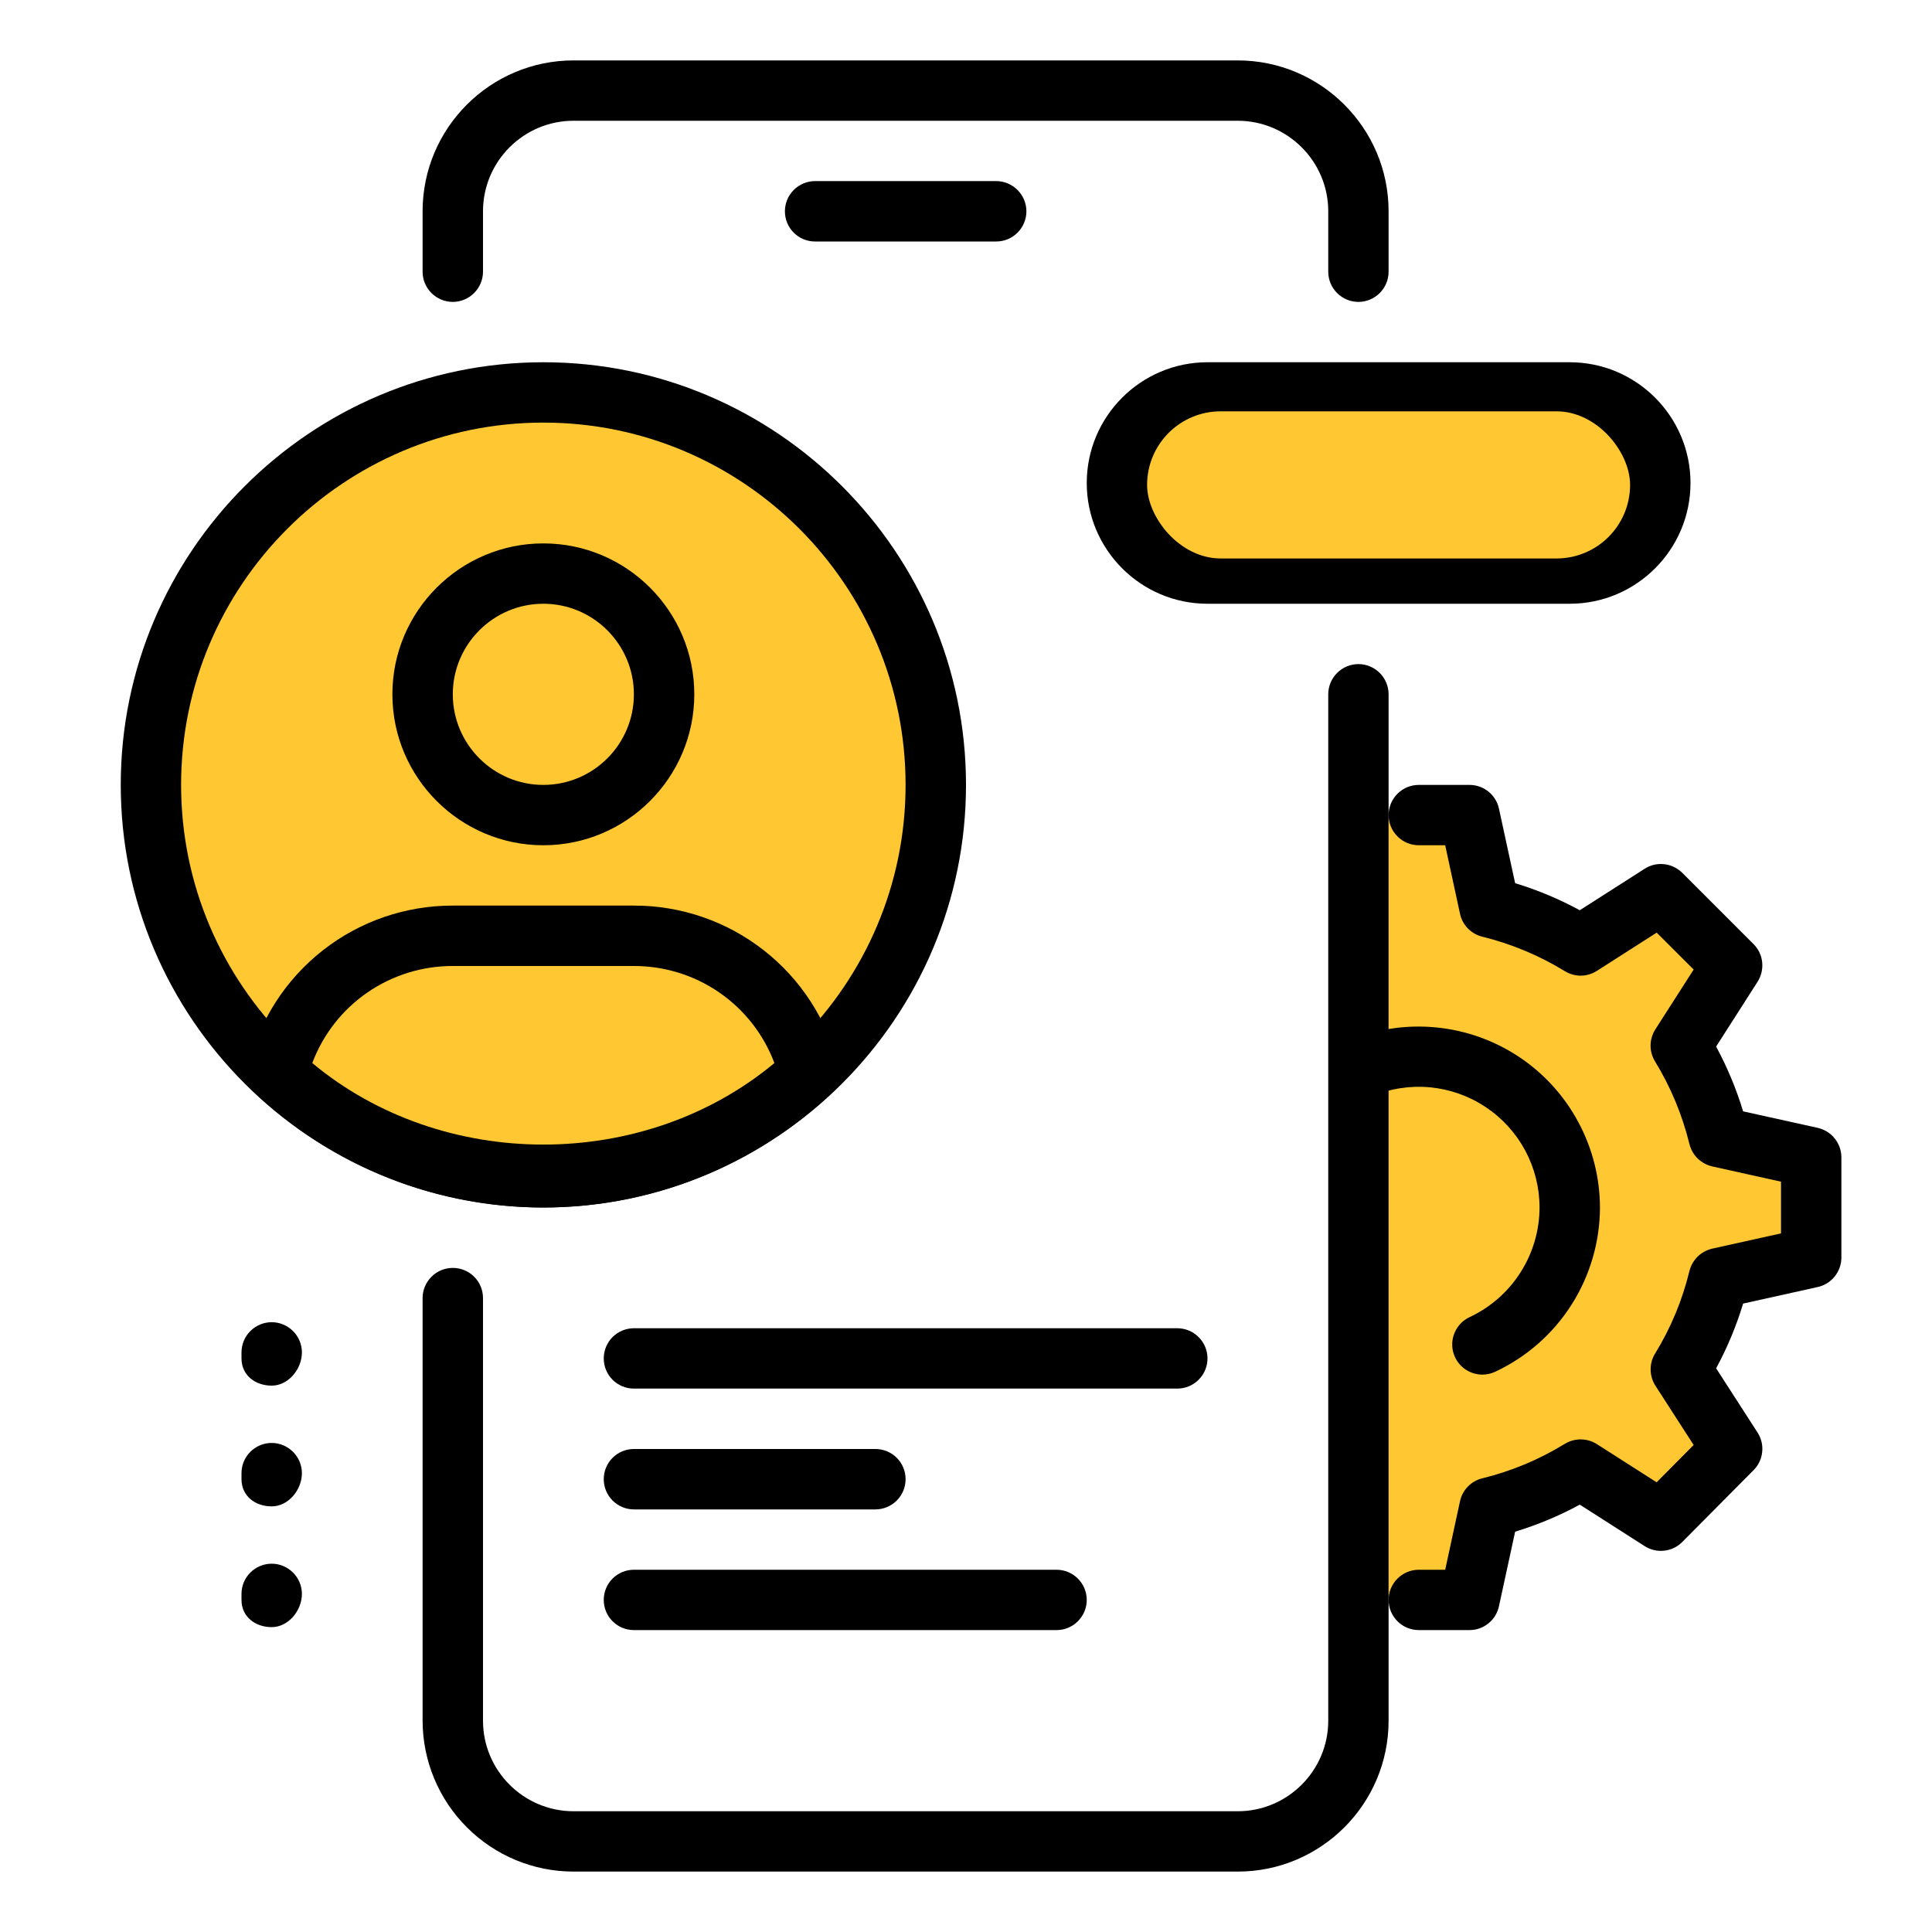
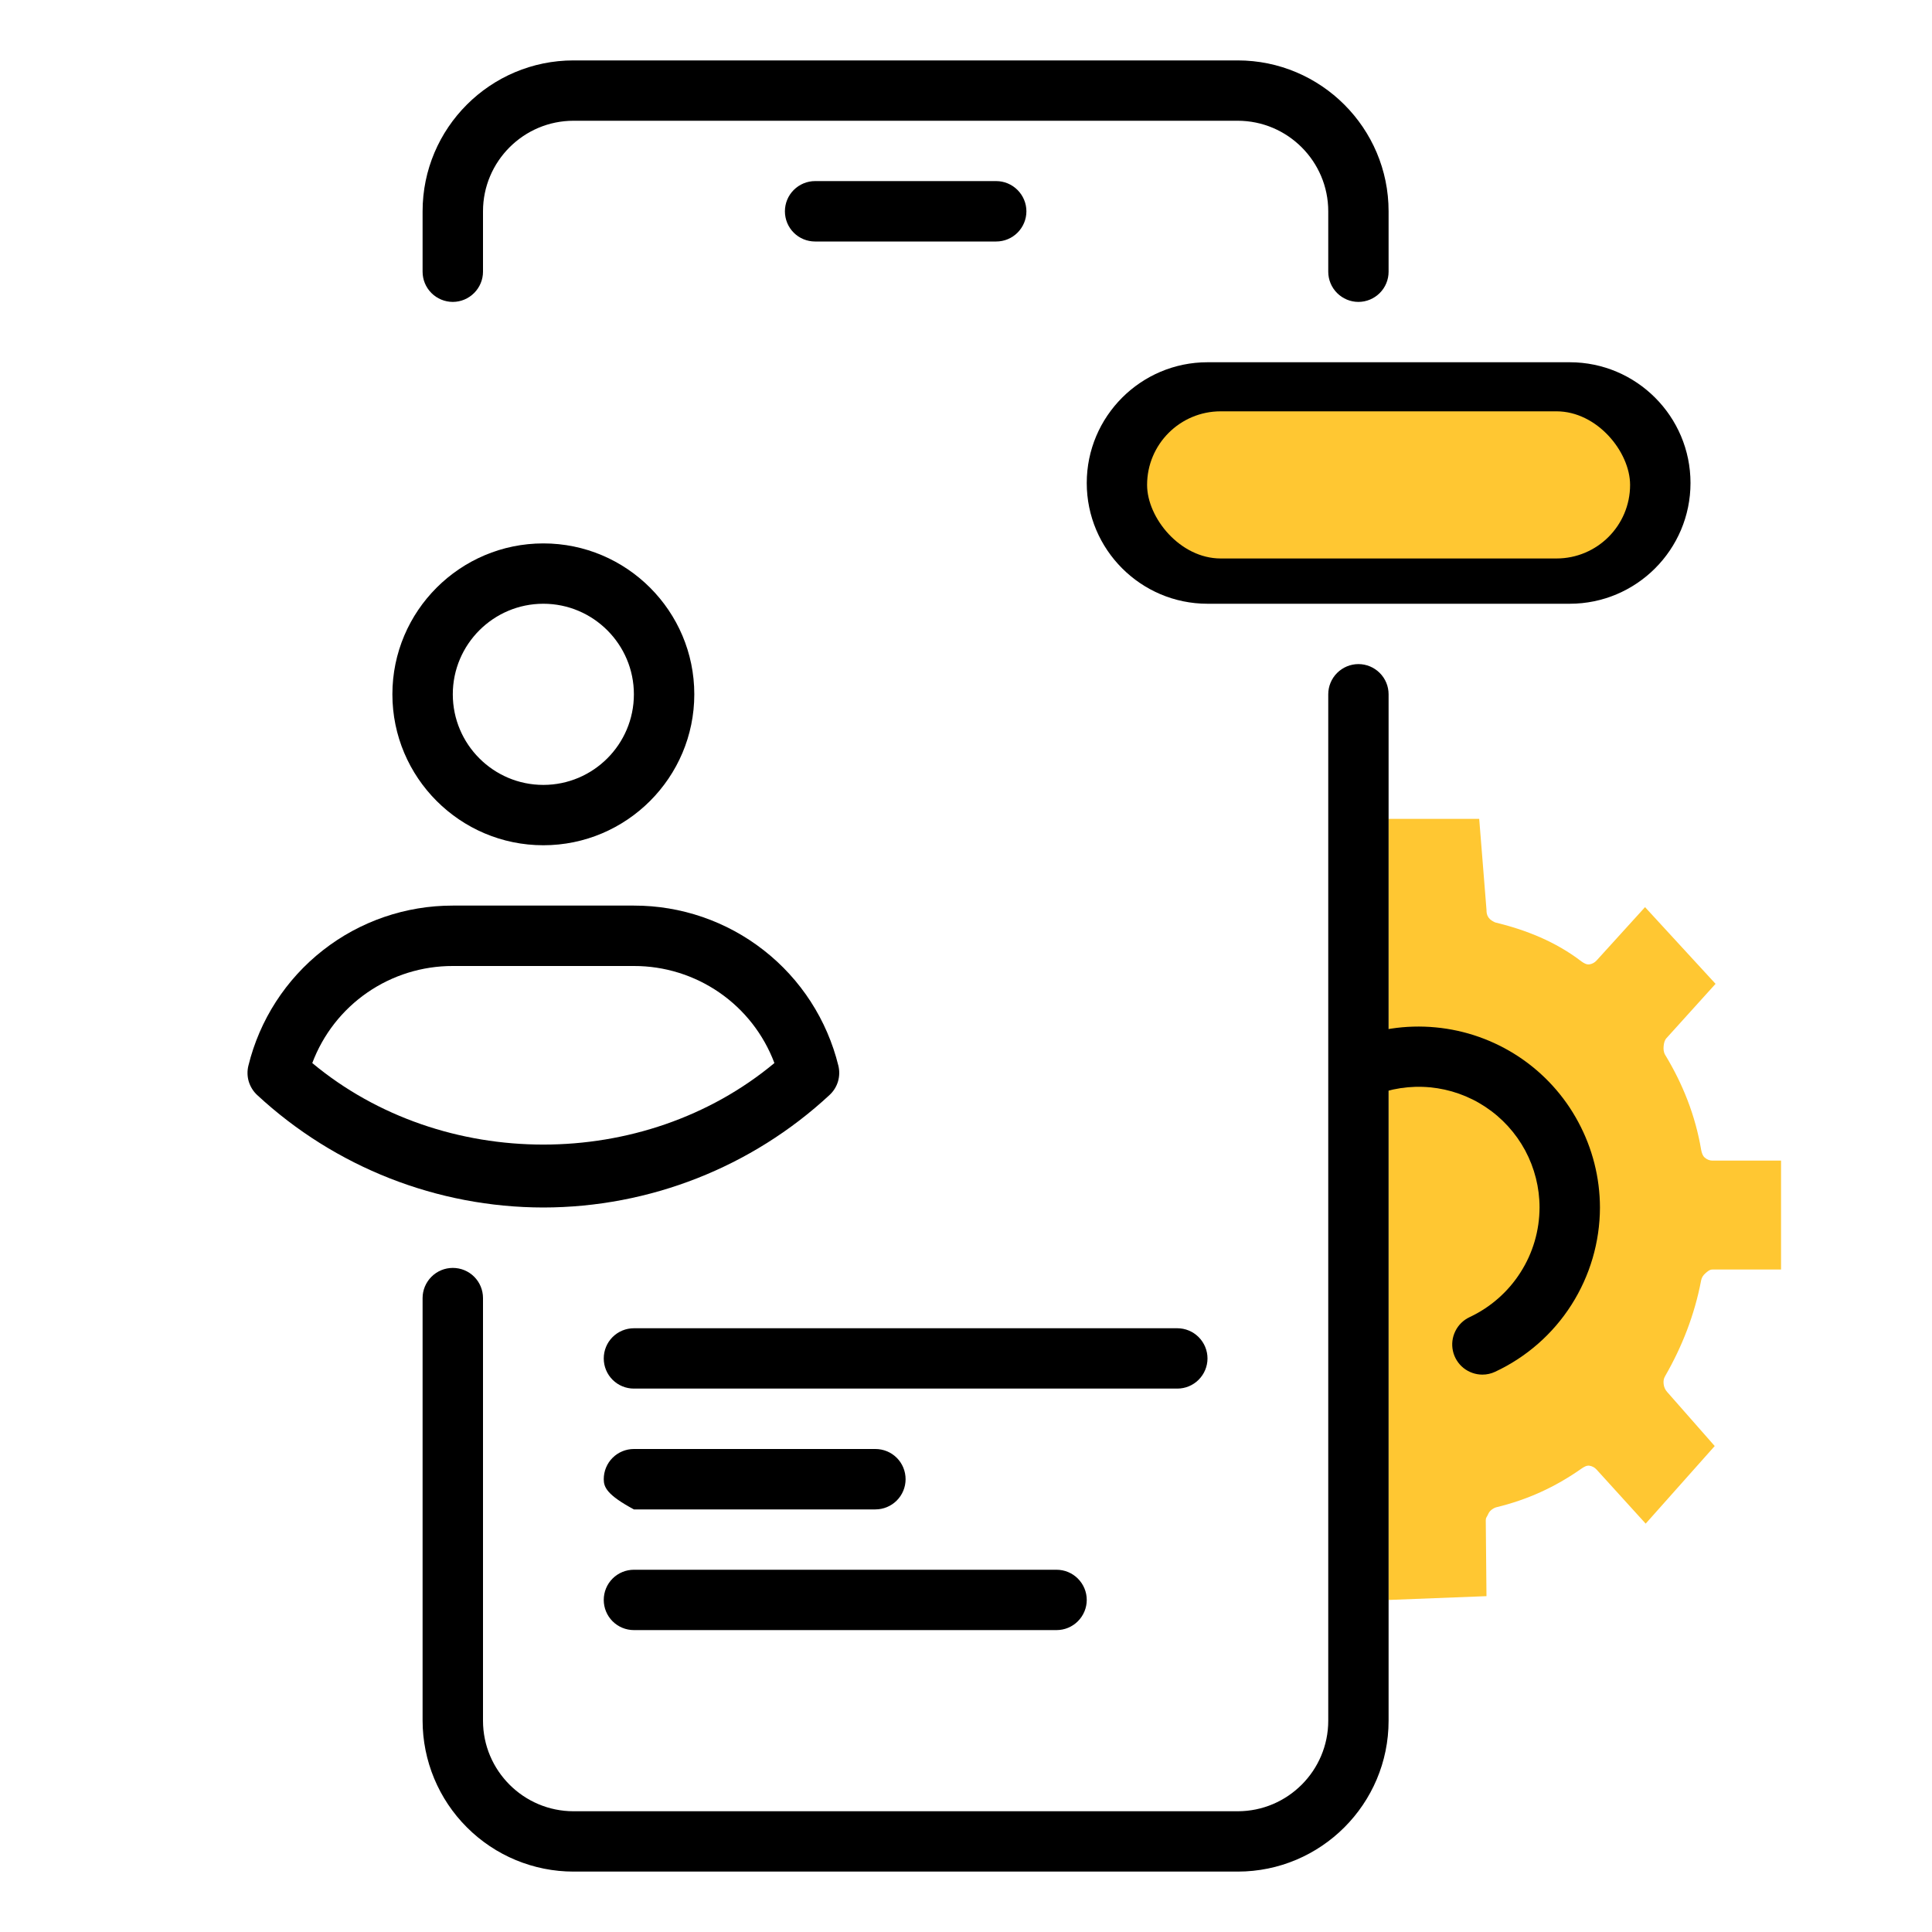
<svg xmlns="http://www.w3.org/2000/svg" width="30" height="30" viewBox="0 0 30 30" fill="none">
  <g id="Mobile Apps">
    <g id="Group">
      <g id="Group_2">
        <path id="Vector" d="M21.562 14.385C21.562 14.385 21.562 14.174 21.562 14.125V12.715H22.969L23.082 14.125C23.082 14.174 23.088 14.212 23.115 14.249C23.143 14.287 23.177 14.304 23.216 14.323C23.693 14.439 24.156 14.621 24.558 14.93C24.595 14.956 24.635 14.98 24.678 14.975C24.721 14.969 24.762 14.948 24.792 14.914L25.544 14.086L26.639 15.277L25.878 16.119C25.847 16.153 25.838 16.195 25.833 16.242C25.828 16.29 25.832 16.338 25.856 16.379C26.13 16.831 26.325 17.32 26.415 17.852C26.424 17.899 26.437 17.945 26.471 17.975C26.505 18.005 26.548 18.022 26.591 18.022H27.656V19.713H26.591C26.548 19.713 26.516 19.741 26.482 19.771C26.448 19.801 26.424 19.835 26.415 19.882C26.313 20.419 26.118 20.913 25.856 21.368C25.832 21.409 25.828 21.444 25.833 21.492C25.838 21.54 25.858 21.582 25.889 21.616L26.626 22.454L25.554 23.659L24.792 22.82C24.762 22.786 24.721 22.765 24.678 22.759C24.635 22.754 24.595 22.779 24.558 22.804C24.146 23.094 23.716 23.288 23.238 23.404C23.196 23.414 23.135 23.454 23.115 23.498C23.084 23.567 23.071 23.561 23.071 23.609L23.082 24.785L21.562 24.844V23.613C21.562 23.514 21.562 23.503 21.562 23.404C21.562 23.203 21.562 23.312 21.562 23.145V18.721V16.963V15.205C21.563 15.15 21.562 15.059 21.562 15C21.562 15 21.562 14.854 21.562 14.912V14.707C21.562 14.619 21.562 14.56 21.562 14.385Z" fill="#FFC732" />
      </g>
-       <ellipse id="Ellipse 62" cx="8.467" cy="12.129" rx="5.771" ry="6.094" fill="#FFC732" />
      <path id="Vector_2" d="M15.469 3.75H12.656C12.532 3.75 12.413 3.701 12.325 3.613C12.237 3.525 12.188 3.406 12.188 3.281C12.188 3.157 12.237 3.038 12.325 2.95C12.413 2.862 12.532 2.812 12.656 2.812H15.469C15.593 2.812 15.712 2.862 15.8 2.95C15.888 3.038 15.938 3.157 15.938 3.281C15.938 3.406 15.888 3.525 15.8 3.613C15.712 3.701 15.593 3.75 15.469 3.75ZM19.219 29.062H8.906C8.285 29.062 7.689 28.815 7.25 28.375C6.81 27.936 6.563 27.34 6.562 26.719V20.156C6.562 20.032 6.612 19.913 6.7 19.825C6.788 19.737 6.907 19.688 7.031 19.688C7.156 19.688 7.275 19.737 7.363 19.825C7.451 19.913 7.5 20.032 7.5 20.156V26.719C7.5 27.494 8.131 28.125 8.906 28.125H19.219C19.994 28.125 20.625 27.494 20.625 26.719V10.781C20.625 10.657 20.674 10.538 20.762 10.45C20.85 10.362 20.969 10.312 21.094 10.312C21.218 10.312 21.337 10.362 21.425 10.45C21.513 10.538 21.562 10.657 21.562 10.781V26.719C21.562 28.011 20.512 29.062 19.219 29.062Z" fill="black" />
-       <path id="Vector_3" d="M21.093 4.688C20.969 4.688 20.85 4.638 20.762 4.55C20.674 4.462 20.625 4.343 20.625 4.219V3.281C20.625 2.506 19.994 1.875 19.218 1.875H8.906C8.131 1.875 7.5 2.506 7.5 3.281V4.219C7.5 4.343 7.45 4.462 7.362 4.55C7.274 4.638 7.155 4.688 7.031 4.688C6.907 4.688 6.787 4.638 6.699 4.55C6.611 4.462 6.562 4.343 6.562 4.219V3.281C6.562 1.989 7.613 0.938 8.906 0.938H19.218C20.511 0.938 21.562 1.989 21.562 3.281V4.219C21.562 4.343 21.513 4.462 21.425 4.55C21.337 4.638 21.218 4.688 21.093 4.688ZM13.593 23.438H9.843C9.719 23.438 9.6 23.388 9.512 23.3C9.424 23.212 9.375 23.093 9.375 22.969C9.375 22.844 9.424 22.725 9.512 22.637C9.6 22.549 9.719 22.5 9.843 22.5H13.593C13.718 22.5 13.837 22.549 13.925 22.637C14.013 22.725 14.062 22.844 14.062 22.969C14.062 23.093 14.013 23.212 13.925 23.3C13.837 23.388 13.718 23.438 13.593 23.438ZM16.406 25.312H9.843C9.719 25.312 9.6 25.263 9.512 25.175C9.424 25.087 9.375 24.968 9.375 24.844C9.375 24.719 9.424 24.6 9.512 24.512C9.6 24.424 9.719 24.375 9.843 24.375H16.406C16.53 24.375 16.649 24.424 16.737 24.512C16.825 24.6 16.875 24.719 16.875 24.844C16.875 24.968 16.825 25.087 16.737 25.175C16.649 25.263 16.53 25.312 16.406 25.312ZM18.281 21.562H9.843C9.719 21.562 9.6 21.513 9.512 21.425C9.424 21.337 9.375 21.218 9.375 21.094C9.375 20.969 9.424 20.85 9.512 20.762C9.6 20.674 9.719 20.625 9.843 20.625H18.281C18.405 20.625 18.524 20.674 18.612 20.762C18.7 20.85 18.75 20.969 18.75 21.094C18.75 21.218 18.7 21.337 18.612 21.425C18.524 21.513 18.405 21.562 18.281 21.562ZM8.437 13.125C7.144 13.125 6.093 12.073 6.093 10.781C6.093 9.489 7.144 8.438 8.437 8.438C9.73 8.438 10.781 9.489 10.781 10.781C10.781 12.073 9.73 13.125 8.437 13.125ZM8.437 9.375C7.662 9.375 7.031 10.006 7.031 10.781C7.031 11.557 7.662 12.188 8.437 12.188C9.212 12.188 9.843 11.557 9.843 10.781C9.843 10.006 9.212 9.375 8.437 9.375ZM8.437 18.75C6.789 18.748 5.203 18.125 3.994 17.004C3.933 16.948 3.888 16.875 3.863 16.795C3.839 16.715 3.837 16.629 3.857 16.548C4.031 15.838 4.438 15.207 5.014 14.756C5.589 14.305 6.3 14.061 7.031 14.062H9.843C10.574 14.061 11.284 14.305 11.86 14.756C12.436 15.206 12.843 15.837 13.018 16.547C13.038 16.628 13.036 16.714 13.012 16.794C12.988 16.874 12.942 16.947 12.881 17.003C11.672 18.125 10.085 18.748 8.437 18.75ZM4.849 16.507C6.876 18.195 9.998 18.195 12.025 16.507C11.858 16.063 11.56 15.681 11.17 15.412C10.78 15.143 10.317 14.999 9.843 15H7.031C6.557 14.999 6.094 15.143 5.704 15.412C5.314 15.681 5.016 16.063 4.849 16.507Z" fill="black" />
-       <path id="Vector_4" d="M8.438 18.75C4.82 18.75 1.875 15.806 1.875 12.188C1.875 8.569 4.82 5.625 8.438 5.625C12.055 5.625 15 8.569 15 12.188C15 15.806 12.055 18.75 8.438 18.75ZM8.438 6.562C5.335 6.562 2.812 9.085 2.812 12.188C2.812 15.29 5.335 17.812 8.438 17.812C11.54 17.812 14.062 15.29 14.062 12.188C14.062 9.085 11.54 6.562 8.438 6.562ZM4.219 21.516C3.96 21.516 3.75 21.352 3.75 21.094V21C3.75 20.876 3.799 20.756 3.887 20.669C3.975 20.581 4.094 20.531 4.219 20.531C4.343 20.531 4.462 20.581 4.55 20.669C4.638 20.756 4.688 20.876 4.688 21C4.688 21.259 4.478 21.516 4.219 21.516ZM4.219 23.391C3.96 23.391 3.75 23.227 3.75 22.969V22.875C3.75 22.751 3.799 22.631 3.887 22.544C3.975 22.456 4.094 22.406 4.219 22.406C4.343 22.406 4.462 22.456 4.55 22.544C4.638 22.631 4.688 22.751 4.688 22.875C4.688 23.134 4.478 23.391 4.219 23.391ZM4.219 25.266C3.96 25.266 3.75 25.102 3.75 24.844V24.75C3.75 24.626 3.799 24.506 3.887 24.419C3.975 24.331 4.094 24.281 4.219 24.281C4.343 24.281 4.462 24.331 4.55 24.419C4.638 24.506 4.688 24.626 4.688 24.75C4.688 25.009 4.478 25.266 4.219 25.266ZM22.819 25.312H22.031C21.907 25.312 21.788 25.263 21.7 25.175C21.612 25.087 21.562 24.968 21.562 24.844C21.562 24.719 21.612 24.6 21.7 24.512C21.788 24.424 21.907 24.375 22.031 24.375H22.441L22.671 23.311C22.689 23.225 22.732 23.146 22.793 23.083C22.855 23.02 22.933 22.975 23.018 22.955C23.471 22.844 23.903 22.663 24.3 22.419C24.375 22.374 24.461 22.35 24.549 22.351C24.636 22.352 24.722 22.377 24.796 22.424L25.724 23.017L26.299 22.438L25.705 21.517C25.658 21.444 25.632 21.358 25.631 21.27C25.63 21.181 25.653 21.095 25.699 21.02C25.943 20.623 26.123 20.191 26.233 19.738C26.254 19.653 26.298 19.575 26.36 19.513C26.423 19.451 26.502 19.409 26.587 19.389L27.655 19.152V18.349L26.587 18.112C26.502 18.092 26.423 18.049 26.36 17.988C26.298 17.926 26.254 17.848 26.233 17.763C26.122 17.311 25.942 16.878 25.699 16.481C25.653 16.406 25.629 16.32 25.63 16.232C25.631 16.144 25.657 16.058 25.704 15.984L26.299 15.055L25.725 14.482L24.796 15.076C24.722 15.123 24.636 15.149 24.549 15.15C24.461 15.15 24.375 15.127 24.3 15.081C23.903 14.837 23.471 14.657 23.018 14.545C22.933 14.525 22.855 14.48 22.793 14.417C22.732 14.354 22.689 14.275 22.671 14.189L22.441 13.125H22.031C21.907 13.125 21.788 13.076 21.7 12.988C21.612 12.9 21.562 12.781 21.562 12.656C21.562 12.532 21.612 12.413 21.7 12.325C21.788 12.237 21.907 12.188 22.031 12.188H22.819C22.926 12.188 23.03 12.225 23.113 12.292C23.196 12.359 23.254 12.453 23.276 12.558L23.527 13.714C23.87 13.818 24.206 13.958 24.531 14.134L25.538 13.49C25.628 13.432 25.735 13.407 25.841 13.419C25.947 13.43 26.046 13.478 26.122 13.553L27.229 14.66C27.304 14.735 27.352 14.834 27.363 14.941C27.374 15.047 27.349 15.154 27.292 15.244L26.648 16.251C26.823 16.576 26.963 16.913 27.067 17.257L28.225 17.513C28.329 17.537 28.423 17.594 28.489 17.678C28.556 17.761 28.593 17.864 28.593 17.971V19.527C28.593 19.634 28.556 19.737 28.489 19.821C28.423 19.904 28.329 19.962 28.225 19.985L27.067 20.242C26.962 20.59 26.821 20.927 26.648 21.247L27.291 22.244C27.349 22.334 27.375 22.441 27.363 22.547C27.352 22.653 27.305 22.753 27.23 22.828L26.122 23.944C26.047 24.02 25.948 24.068 25.841 24.079C25.735 24.091 25.628 24.066 25.538 24.008L24.531 23.364C24.211 23.538 23.874 23.678 23.527 23.784L23.276 24.94C23.254 25.045 23.197 25.14 23.113 25.207C23.03 25.275 22.926 25.312 22.819 25.312Z" fill="black" />
+       <path id="Vector_3" d="M21.093 4.688C20.969 4.688 20.85 4.638 20.762 4.55C20.674 4.462 20.625 4.343 20.625 4.219V3.281C20.625 2.506 19.994 1.875 19.218 1.875H8.906C8.131 1.875 7.5 2.506 7.5 3.281V4.219C7.5 4.343 7.45 4.462 7.362 4.55C7.274 4.638 7.155 4.688 7.031 4.688C6.907 4.688 6.787 4.638 6.699 4.55C6.611 4.462 6.562 4.343 6.562 4.219V3.281C6.562 1.989 7.613 0.938 8.906 0.938H19.218C20.511 0.938 21.562 1.989 21.562 3.281V4.219C21.562 4.343 21.513 4.462 21.425 4.55C21.337 4.638 21.218 4.688 21.093 4.688ZM13.593 23.438H9.843C9.424 23.212 9.375 23.093 9.375 22.969C9.375 22.844 9.424 22.725 9.512 22.637C9.6 22.549 9.719 22.5 9.843 22.5H13.593C13.718 22.5 13.837 22.549 13.925 22.637C14.013 22.725 14.062 22.844 14.062 22.969C14.062 23.093 14.013 23.212 13.925 23.3C13.837 23.388 13.718 23.438 13.593 23.438ZM16.406 25.312H9.843C9.719 25.312 9.6 25.263 9.512 25.175C9.424 25.087 9.375 24.968 9.375 24.844C9.375 24.719 9.424 24.6 9.512 24.512C9.6 24.424 9.719 24.375 9.843 24.375H16.406C16.53 24.375 16.649 24.424 16.737 24.512C16.825 24.6 16.875 24.719 16.875 24.844C16.875 24.968 16.825 25.087 16.737 25.175C16.649 25.263 16.53 25.312 16.406 25.312ZM18.281 21.562H9.843C9.719 21.562 9.6 21.513 9.512 21.425C9.424 21.337 9.375 21.218 9.375 21.094C9.375 20.969 9.424 20.85 9.512 20.762C9.6 20.674 9.719 20.625 9.843 20.625H18.281C18.405 20.625 18.524 20.674 18.612 20.762C18.7 20.85 18.75 20.969 18.75 21.094C18.75 21.218 18.7 21.337 18.612 21.425C18.524 21.513 18.405 21.562 18.281 21.562ZM8.437 13.125C7.144 13.125 6.093 12.073 6.093 10.781C6.093 9.489 7.144 8.438 8.437 8.438C9.73 8.438 10.781 9.489 10.781 10.781C10.781 12.073 9.73 13.125 8.437 13.125ZM8.437 9.375C7.662 9.375 7.031 10.006 7.031 10.781C7.031 11.557 7.662 12.188 8.437 12.188C9.212 12.188 9.843 11.557 9.843 10.781C9.843 10.006 9.212 9.375 8.437 9.375ZM8.437 18.75C6.789 18.748 5.203 18.125 3.994 17.004C3.933 16.948 3.888 16.875 3.863 16.795C3.839 16.715 3.837 16.629 3.857 16.548C4.031 15.838 4.438 15.207 5.014 14.756C5.589 14.305 6.3 14.061 7.031 14.062H9.843C10.574 14.061 11.284 14.305 11.86 14.756C12.436 15.206 12.843 15.837 13.018 16.547C13.038 16.628 13.036 16.714 13.012 16.794C12.988 16.874 12.942 16.947 12.881 17.003C11.672 18.125 10.085 18.748 8.437 18.75ZM4.849 16.507C6.876 18.195 9.998 18.195 12.025 16.507C11.858 16.063 11.56 15.681 11.17 15.412C10.78 15.143 10.317 14.999 9.843 15H7.031C6.557 14.999 6.094 15.143 5.704 15.412C5.314 15.681 5.016 16.063 4.849 16.507Z" fill="black" />
      <path id="Vector_5" d="M23.018 21.345C22.912 21.345 22.808 21.308 22.725 21.242C22.642 21.175 22.584 21.082 22.561 20.978C22.538 20.873 22.551 20.765 22.599 20.669C22.646 20.573 22.724 20.497 22.821 20.452C23.144 20.3 23.418 20.06 23.61 19.758C23.803 19.457 23.905 19.107 23.906 18.75C23.906 18.441 23.829 18.137 23.683 17.864C23.536 17.592 23.325 17.36 23.067 17.189C22.81 17.018 22.514 16.913 22.206 16.884C21.898 16.855 21.588 16.902 21.303 17.022C21.246 17.049 21.184 17.064 21.121 17.066C21.058 17.069 20.995 17.058 20.936 17.036C20.877 17.013 20.823 16.979 20.778 16.935C20.732 16.892 20.696 16.839 20.672 16.781C20.647 16.723 20.634 16.66 20.634 16.597C20.635 16.534 20.647 16.472 20.672 16.414C20.697 16.356 20.733 16.303 20.779 16.26C20.824 16.216 20.878 16.182 20.937 16.16C21.365 15.98 21.83 15.909 22.292 15.953C22.753 15.996 23.197 16.153 23.584 16.409C23.97 16.665 24.288 17.013 24.507 17.422C24.727 17.83 24.843 18.286 24.844 18.75C24.843 19.286 24.689 19.81 24.401 20.262C24.113 20.714 23.702 21.074 23.216 21.301C23.154 21.33 23.087 21.345 23.018 21.345ZM24.375 9.375H18.75C17.716 9.375 16.875 8.534 16.875 7.5C16.875 6.466 17.716 5.625 18.75 5.625H24.375C25.409 5.625 26.25 6.466 26.25 7.5C26.25 8.534 25.409 9.375 24.375 9.375ZM18.75 6.562C18.509 6.573 18.281 6.677 18.114 6.851C17.947 7.026 17.854 7.258 17.854 7.5C17.854 7.742 17.947 7.974 18.114 8.149C18.281 8.323 18.509 8.427 18.75 8.438H24.375C24.616 8.427 24.844 8.323 25.011 8.149C25.178 7.974 25.271 7.742 25.271 7.5C25.271 7.258 25.178 7.026 25.011 6.851C24.844 6.677 24.616 6.573 24.375 6.562H18.75Z" fill="black" />
    </g>
    <rect id="Rectangle 335" x="17.812" y="6.387" width="7.5" height="2.285" rx="1.143" fill="#FFC732" />
  </g>
</svg>